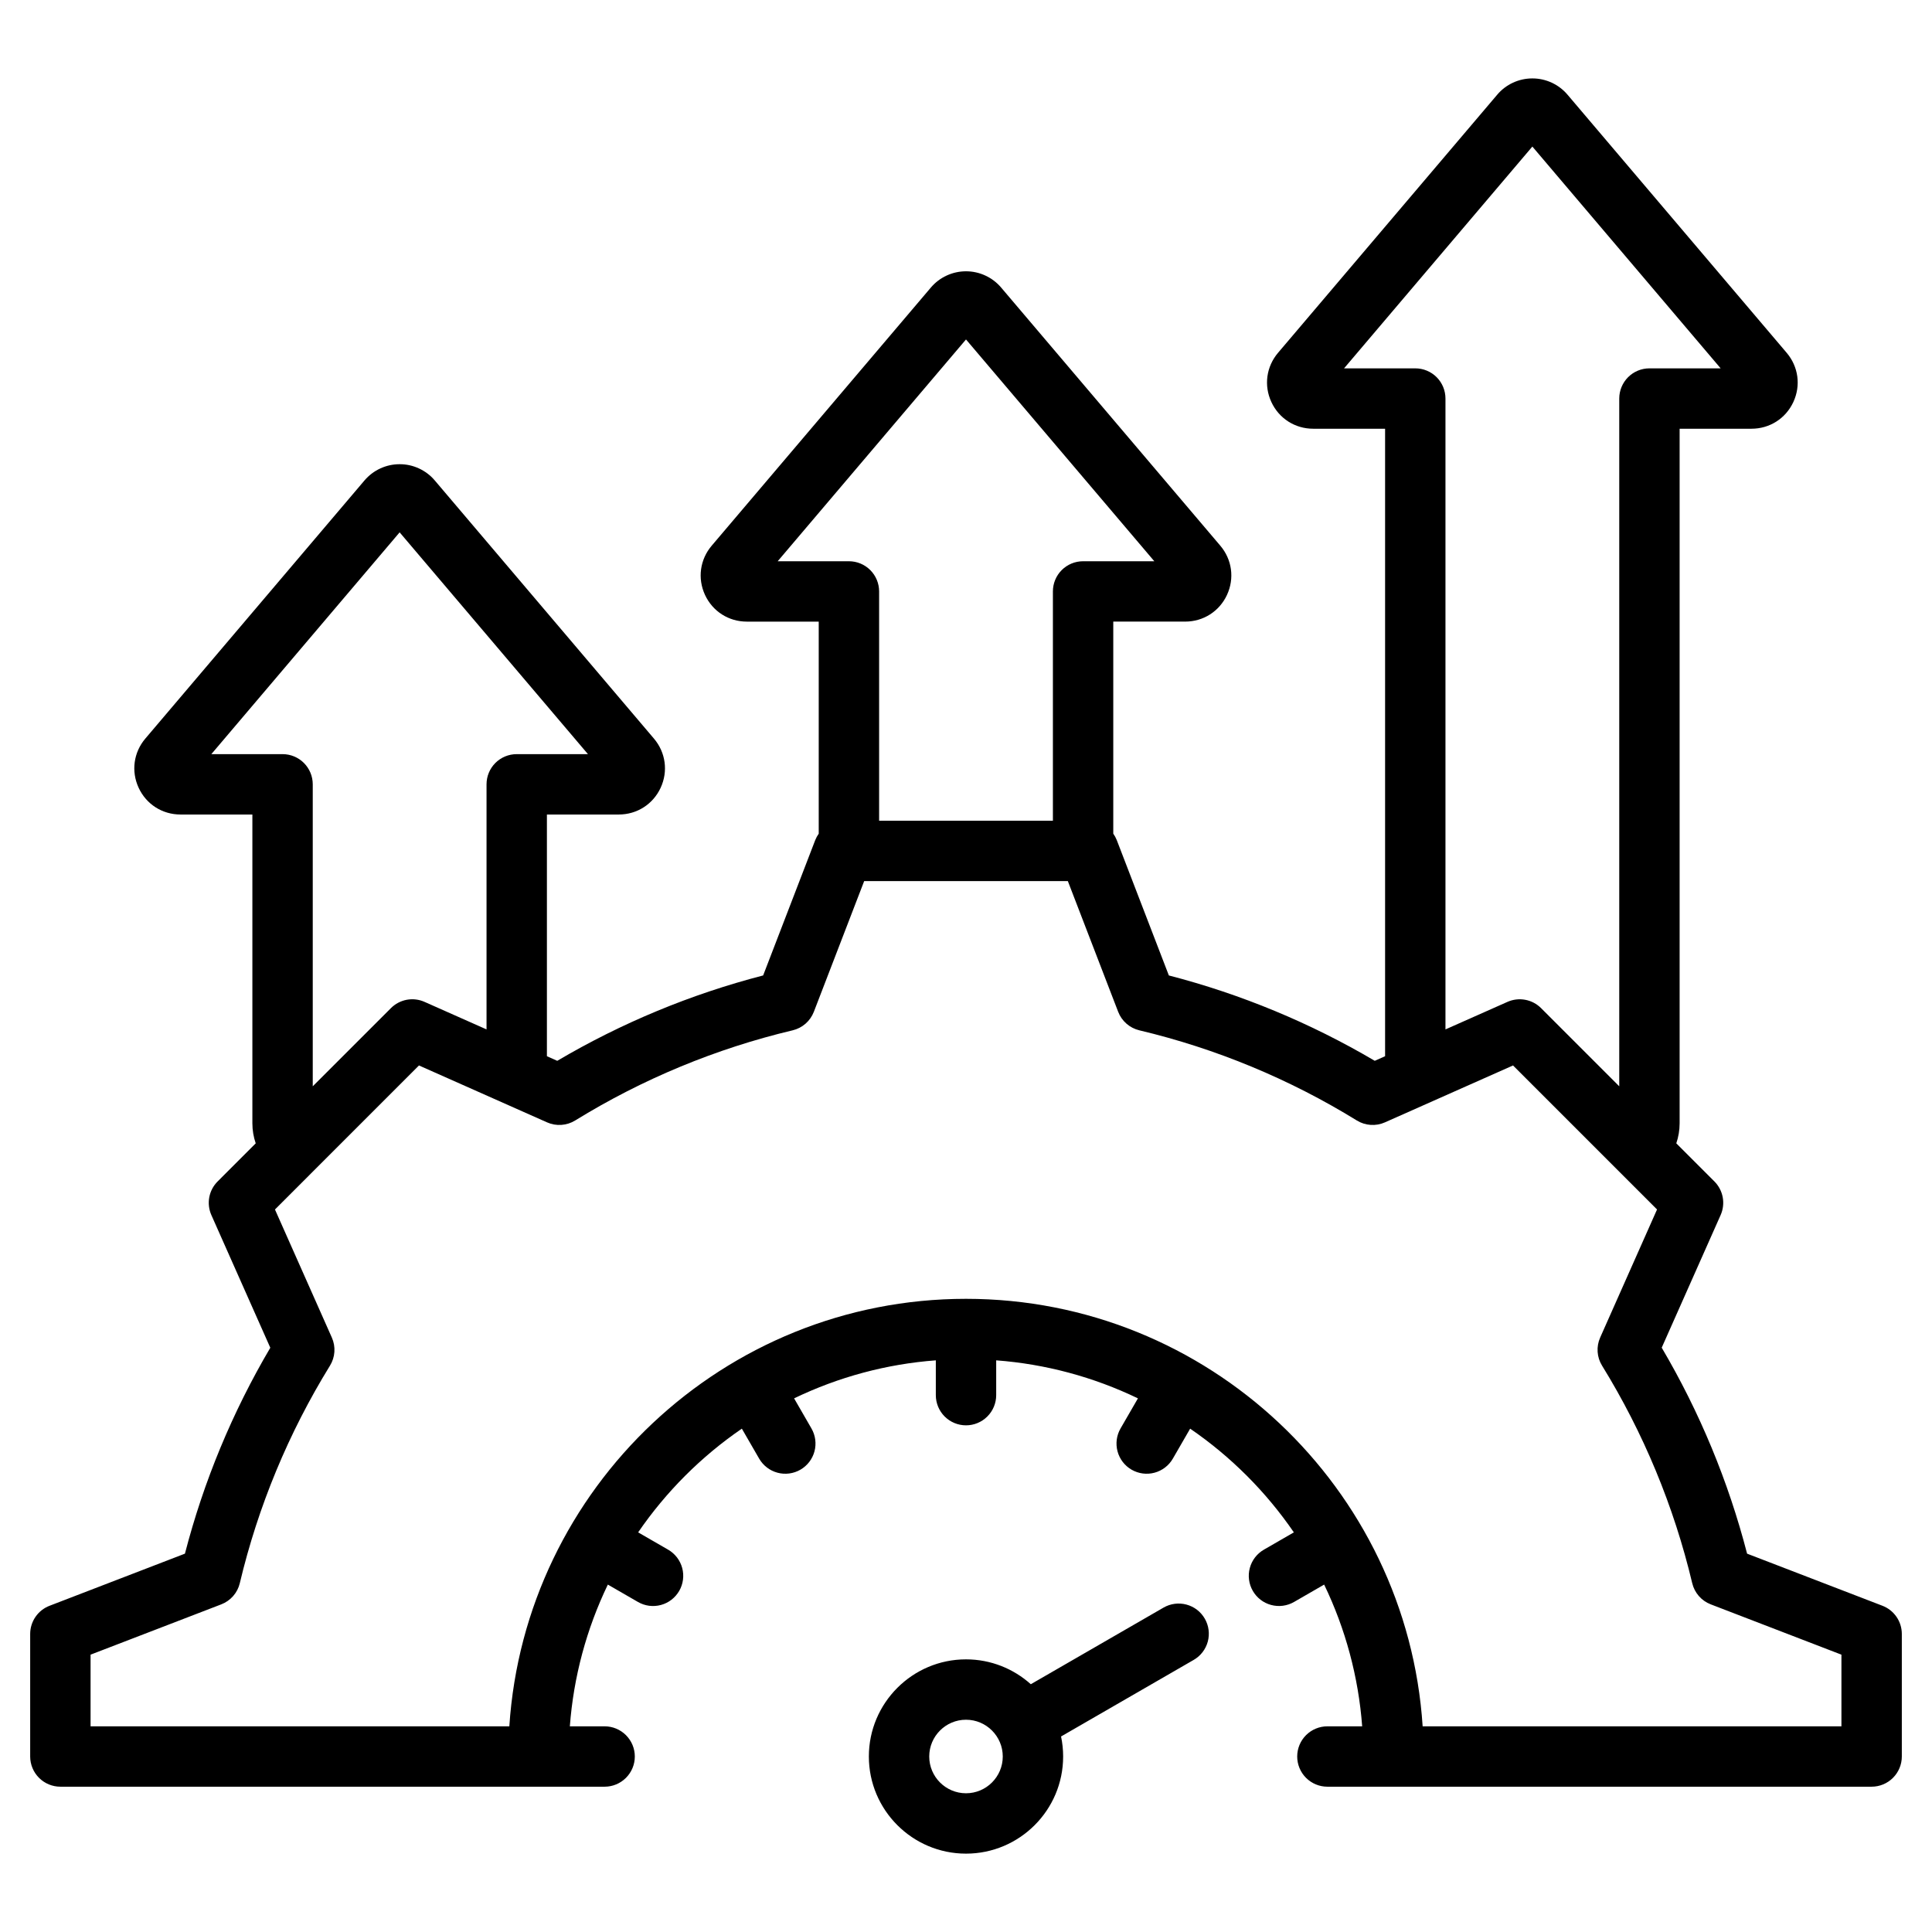
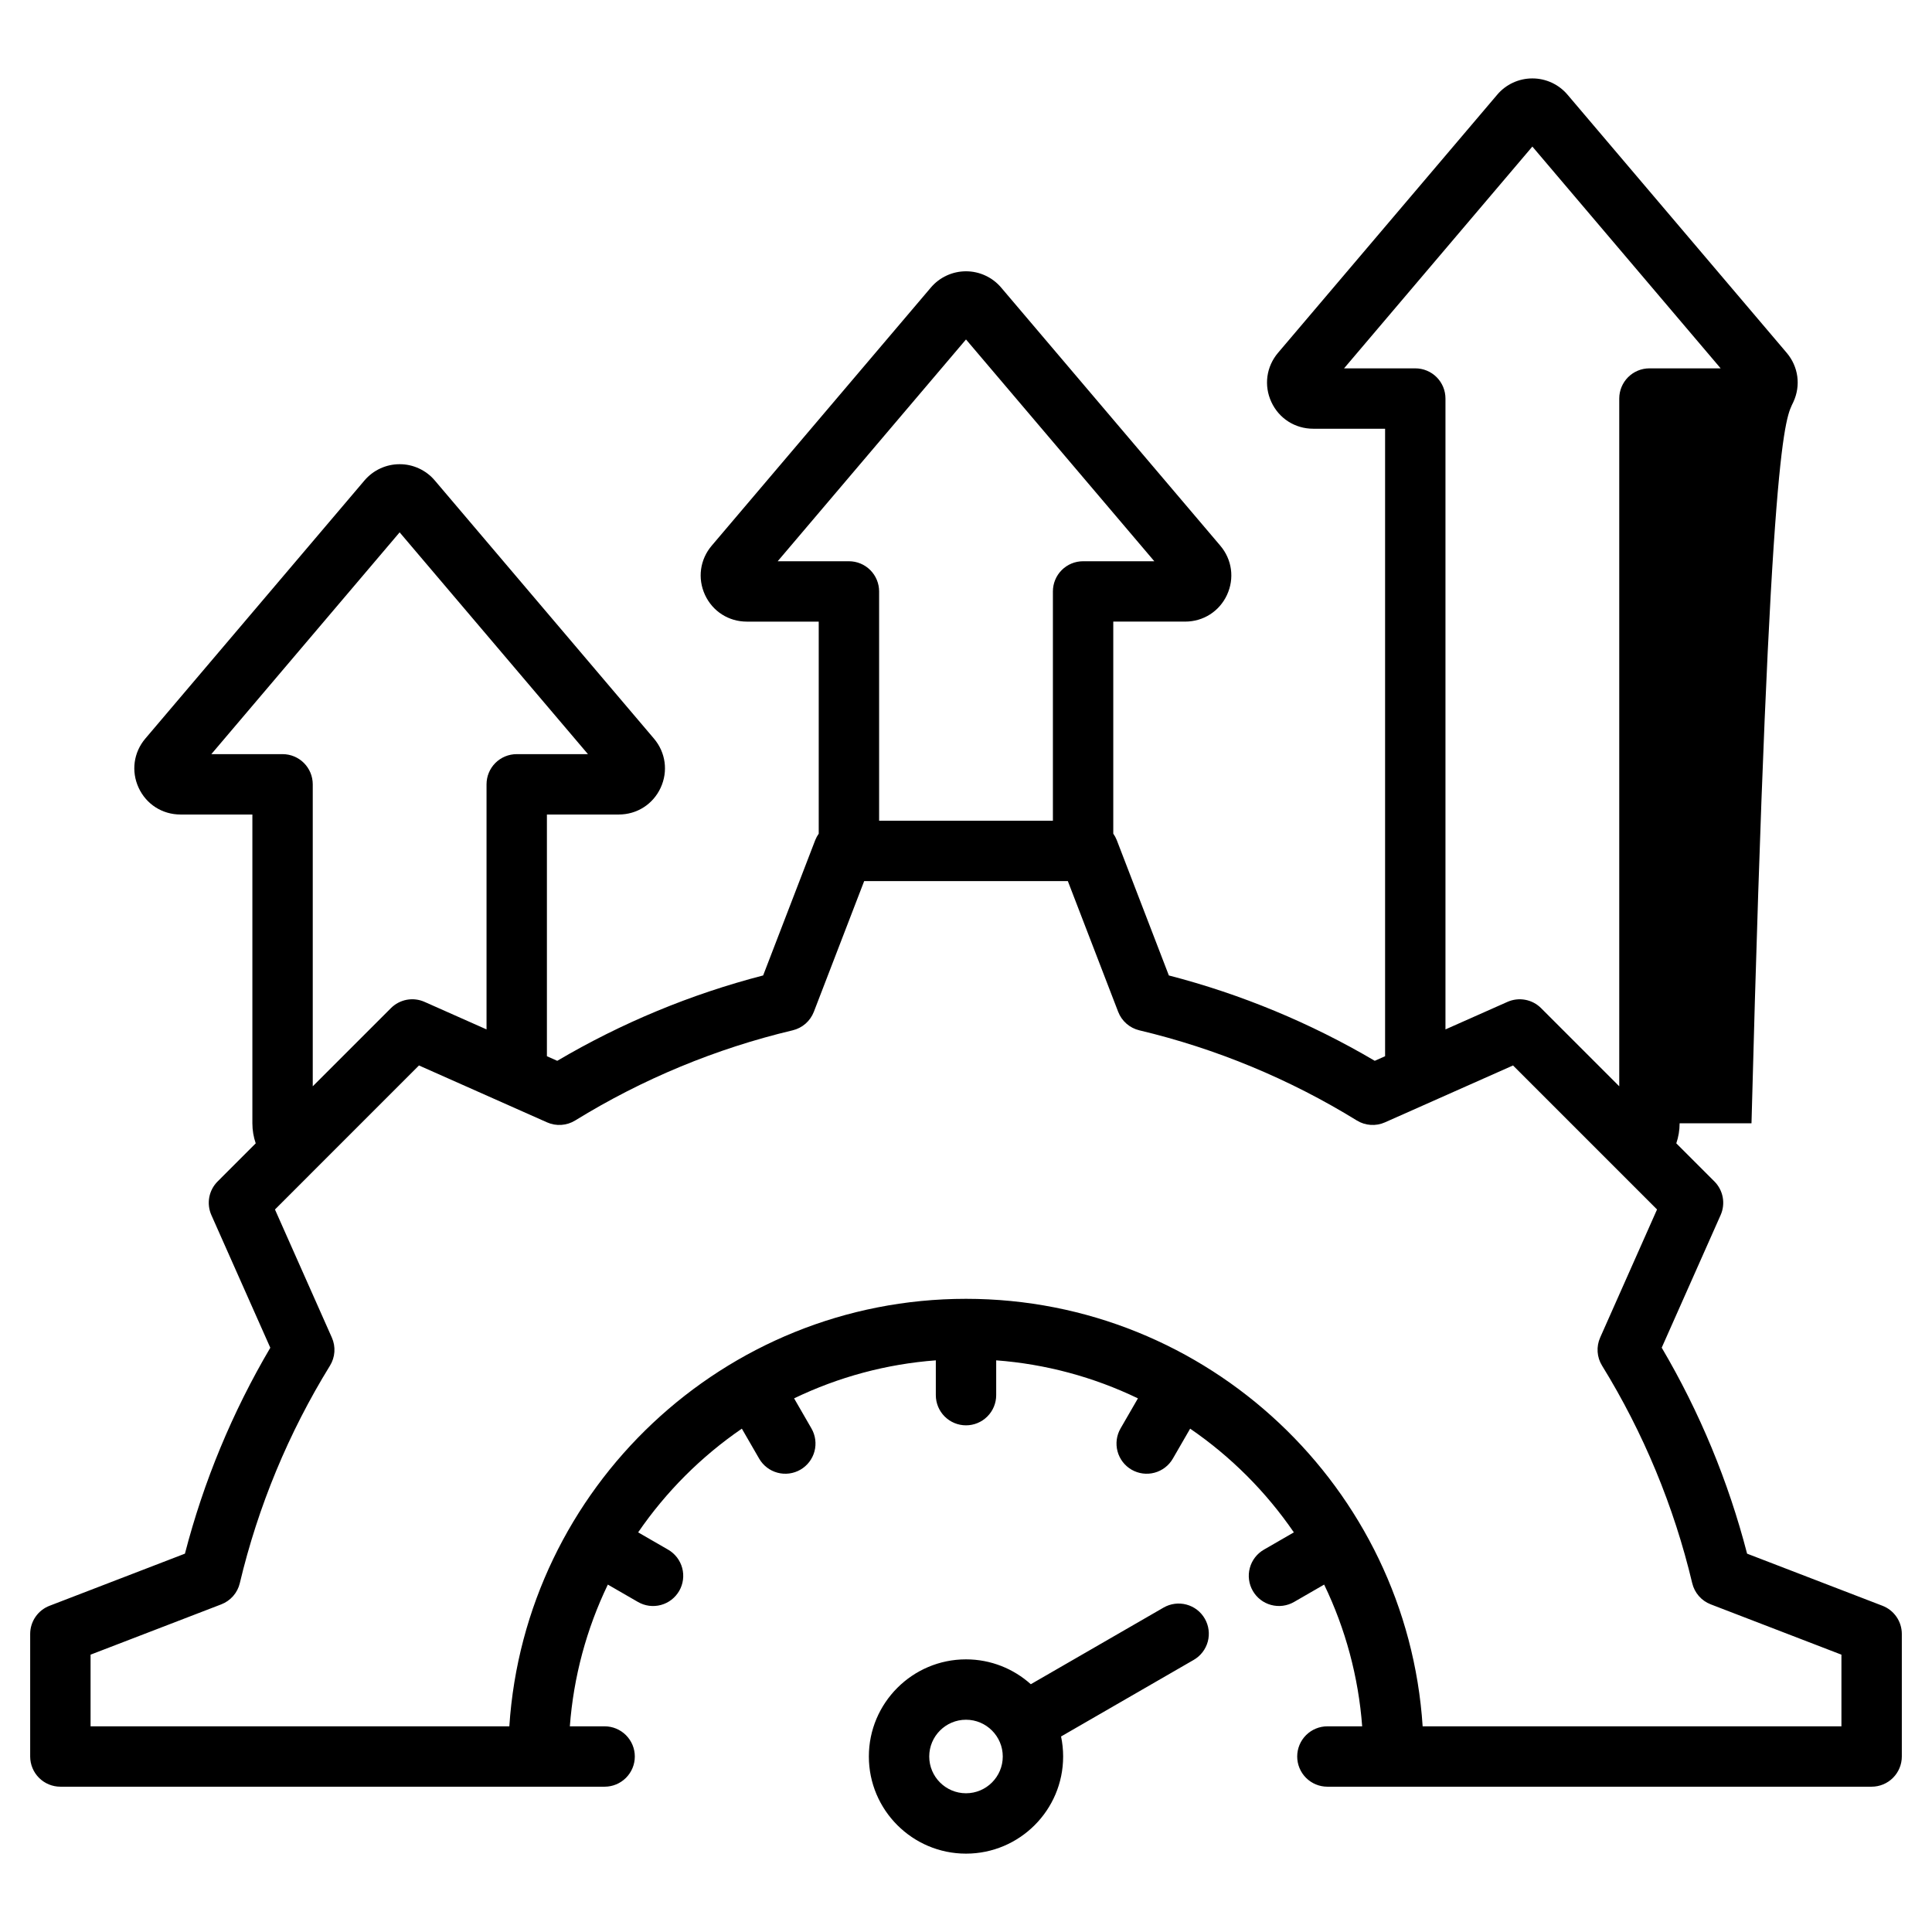
<svg xmlns="http://www.w3.org/2000/svg" width="100" height="100" viewBox="0 0 100 100" fill="none">
-   <path d="M60.225 83.209L53.355 87.175C52.464 86.376 51.288 85.888 50 85.888C47.228 85.888 44.972 88.144 44.972 90.916C44.972 93.689 47.228 95.944 50 95.944C52.773 95.944 55.028 93.689 55.028 90.916C55.028 90.561 54.991 90.215 54.92 89.88L61.788 85.915C61.965 85.813 62.121 85.676 62.246 85.513C62.371 85.35 62.462 85.165 62.516 84.966C62.569 84.768 62.582 84.561 62.555 84.358C62.529 84.155 62.462 83.959 62.359 83.781C62.257 83.603 62.12 83.447 61.958 83.322C61.795 83.197 61.609 83.106 61.411 83.053C61.212 83 61.006 82.986 60.802 83.013C60.599 83.04 60.403 83.106 60.225 83.209ZM50 92.819C48.951 92.819 48.097 91.966 48.097 90.916C48.097 89.867 48.951 89.013 50 89.013C51.049 89.013 51.903 89.867 51.903 90.916C51.903 91.966 51.049 92.819 50 92.819ZM97.436 83.114L90.429 80.417C89.46 76.675 87.973 73.087 86.01 69.756L89.06 62.89C89.188 62.602 89.225 62.281 89.168 61.971C89.11 61.66 88.96 61.374 88.737 61.151L86.765 59.179C86.877 58.849 86.937 58.499 86.937 58.141V22.191H90.657C91.599 22.191 92.429 21.66 92.824 20.807C93.219 19.953 93.086 18.977 92.477 18.26L81.134 4.901C80.91 4.637 80.632 4.425 80.317 4.279C80.003 4.134 79.661 4.058 79.315 4.059C78.969 4.058 78.627 4.134 78.312 4.279C77.998 4.424 77.72 4.636 77.496 4.901L66.152 18.26C65.543 18.978 65.41 19.954 65.805 20.807C66.2 21.661 67.031 22.191 67.972 22.191H71.692V54.67L71.157 54.907C67.828 52.945 64.241 51.458 60.5 50.489L57.802 43.48C57.756 43.363 57.695 43.253 57.623 43.15V32.174H61.343C62.284 32.174 63.115 31.644 63.51 30.79C63.904 29.936 63.771 28.96 63.162 28.244L51.819 14.884C51.595 14.62 51.316 14.408 51.002 14.263C50.688 14.117 50.346 14.042 50 14.042C49.654 14.042 49.312 14.117 48.997 14.263C48.683 14.408 48.405 14.62 48.181 14.884L36.838 28.244C36.229 28.961 36.096 29.937 36.49 30.791C36.885 31.645 37.716 32.175 38.657 32.175H42.377V43.151C42.305 43.253 42.245 43.364 42.198 43.48L39.5 50.489C35.759 51.458 32.172 52.946 28.843 54.908L28.308 54.67V42.159H32.028C32.97 42.159 33.8 41.628 34.195 40.775C34.59 39.921 34.456 38.945 33.847 38.228L22.504 24.868C22.28 24.604 22.002 24.392 21.687 24.247C21.373 24.101 21.031 24.026 20.685 24.027C20.339 24.026 19.997 24.102 19.683 24.247C19.369 24.392 19.09 24.604 18.866 24.868L7.523 38.228C6.914 38.945 6.781 39.921 7.176 40.775C7.571 41.629 8.401 42.159 9.343 42.159H13.063V58.142C13.063 58.499 13.123 58.849 13.236 59.18L11.264 61.152C11.04 61.375 10.89 61.66 10.832 61.971C10.775 62.281 10.812 62.602 10.94 62.891L13.991 69.759C12.029 73.088 10.541 76.676 9.572 80.417L2.564 83.115C2.269 83.228 2.016 83.428 1.837 83.688C1.658 83.949 1.562 84.257 1.562 84.573V90.916C1.562 91.331 1.727 91.728 2.02 92.021C2.313 92.314 2.711 92.479 3.125 92.479H31.296C31.71 92.479 32.107 92.314 32.4 92.021C32.693 91.728 32.858 91.331 32.858 90.916C32.858 90.502 32.693 90.105 32.4 89.812C32.107 89.519 31.71 89.354 31.296 89.354H29.495C29.686 86.807 30.353 84.319 31.462 82.018L33.02 82.917C33.198 83.02 33.394 83.087 33.597 83.114C33.801 83.14 34.008 83.127 34.206 83.074C34.404 83.021 34.59 82.929 34.753 82.804C34.916 82.679 35.052 82.523 35.155 82.346C35.362 81.987 35.418 81.56 35.311 81.16C35.203 80.76 34.942 80.418 34.583 80.211L33.03 79.315C34.474 77.21 36.294 75.39 38.398 73.947L39.294 75.499C39.397 75.677 39.534 75.833 39.697 75.958C39.859 76.083 40.045 76.174 40.243 76.227C40.442 76.281 40.648 76.294 40.852 76.267C41.055 76.24 41.251 76.174 41.429 76.071C41.788 75.864 42.05 75.523 42.157 75.122C42.264 74.722 42.208 74.296 42.001 73.937L41.102 72.379C43.402 71.27 45.891 70.602 48.438 70.411V72.212C48.438 72.626 48.602 73.024 48.895 73.317C49.188 73.61 49.586 73.775 50 73.775C50.415 73.775 50.812 73.61 51.105 73.317C51.398 73.024 51.563 72.626 51.563 72.212V70.411C54.11 70.602 56.598 71.27 58.899 72.379L57.999 73.937C57.792 74.296 57.736 74.722 57.843 75.122C57.951 75.523 58.212 75.864 58.571 76.071C58.93 76.278 59.357 76.335 59.757 76.227C60.157 76.12 60.499 75.858 60.706 75.499L61.602 73.947C63.707 75.39 65.526 77.21 66.97 79.315L65.418 80.211C65.24 80.314 65.084 80.45 64.959 80.613C64.834 80.776 64.743 80.962 64.69 81.16C64.636 81.358 64.623 81.565 64.65 81.768C64.677 81.972 64.743 82.168 64.846 82.345C64.948 82.523 65.085 82.679 65.248 82.804C65.411 82.929 65.596 83.02 65.795 83.073C65.993 83.126 66.2 83.14 66.403 83.113C66.606 83.086 66.803 83.02 66.98 82.917L68.538 82.018C69.647 84.319 70.315 86.807 70.506 89.354H68.705C68.291 89.354 67.893 89.519 67.6 89.812C67.307 90.105 67.143 90.502 67.143 90.916C67.143 91.331 67.307 91.728 67.6 92.021C67.893 92.314 68.291 92.479 68.705 92.479H96.875C97.289 92.479 97.687 92.314 97.98 92.021C98.273 91.728 98.438 91.331 98.438 90.916V84.573C98.438 84.257 98.342 83.948 98.163 83.688C97.984 83.428 97.731 83.228 97.436 83.114ZM73.255 19.066H69.568L79.315 7.586L89.061 19.066H85.375C84.96 19.066 84.563 19.23 84.27 19.523C83.977 19.817 83.812 20.214 83.812 20.628V56.227L79.765 52.18C79.542 51.957 79.256 51.806 78.946 51.749C78.635 51.691 78.315 51.729 78.026 51.857L74.817 53.282V20.628C74.817 20.214 74.653 19.817 74.36 19.523C74.067 19.23 73.669 19.066 73.255 19.066ZM40.253 29.05L50 17.57L59.747 29.05H56.06C55.646 29.05 55.248 29.214 54.955 29.507C54.662 29.8 54.498 30.198 54.498 30.612V42.479H45.503V30.612C45.503 30.198 45.338 29.8 45.045 29.507C44.752 29.214 44.355 29.05 43.94 29.05H40.253ZM14.625 39.034H10.939L20.685 27.554L30.432 39.034H26.745C26.331 39.034 25.933 39.198 25.64 39.491C25.347 39.784 25.183 40.182 25.183 40.596V53.282L21.974 51.857C21.685 51.728 21.365 51.691 21.054 51.748C20.744 51.806 20.458 51.957 20.235 52.18L16.188 56.227V40.596C16.188 40.182 16.023 39.784 15.73 39.491C15.437 39.198 15.04 39.034 14.625 39.034ZM95.312 89.354H73.636C72.829 77.017 62.537 67.227 50 67.227C37.463 67.227 27.171 77.017 26.363 89.354H4.688V85.645L11.454 83.041C11.69 82.95 11.901 82.802 12.068 82.612C12.236 82.42 12.354 82.192 12.412 81.945C13.358 77.968 14.934 74.167 17.079 70.687C17.212 70.471 17.291 70.226 17.308 69.972C17.325 69.719 17.28 69.466 17.177 69.234L14.232 62.603L21.686 55.148L28.318 58.094C28.55 58.197 28.803 58.242 29.057 58.224C29.31 58.207 29.555 58.129 29.771 57.996C33.251 55.851 37.051 54.275 41.028 53.329C41.275 53.27 41.504 53.152 41.695 52.985C41.886 52.818 42.033 52.607 42.125 52.37L44.73 45.604H55.271L57.876 52.37C57.967 52.607 58.114 52.818 58.306 52.985C58.496 53.152 58.725 53.27 58.972 53.329C62.949 54.275 66.749 55.851 70.229 57.996C70.445 58.129 70.69 58.208 70.943 58.224C71.197 58.242 71.45 58.197 71.682 58.094L78.314 55.148L85.768 62.602L82.824 69.232C82.721 69.464 82.676 69.717 82.693 69.971C82.71 70.224 82.788 70.469 82.922 70.685C85.067 74.166 86.643 77.967 87.589 81.945C87.648 82.192 87.766 82.421 87.933 82.612C88.1 82.803 88.311 82.95 88.548 83.041L95.312 85.645V89.354Z" fill="black" />
+   <path d="M60.225 83.209L53.355 87.175C52.464 86.376 51.288 85.888 50 85.888C47.228 85.888 44.972 88.144 44.972 90.916C44.972 93.689 47.228 95.944 50 95.944C52.773 95.944 55.028 93.689 55.028 90.916C55.028 90.561 54.991 90.215 54.92 89.88L61.788 85.915C61.965 85.813 62.121 85.676 62.246 85.513C62.371 85.35 62.462 85.165 62.516 84.966C62.569 84.768 62.582 84.561 62.555 84.358C62.529 84.155 62.462 83.959 62.359 83.781C62.257 83.603 62.12 83.447 61.958 83.322C61.795 83.197 61.609 83.106 61.411 83.053C61.212 83 61.006 82.986 60.802 83.013C60.599 83.04 60.403 83.106 60.225 83.209ZM50 92.819C48.951 92.819 48.097 91.966 48.097 90.916C48.097 89.867 48.951 89.013 50 89.013C51.049 89.013 51.903 89.867 51.903 90.916C51.903 91.966 51.049 92.819 50 92.819ZM97.436 83.114L90.429 80.417C89.46 76.675 87.973 73.087 86.01 69.756L89.06 62.89C89.188 62.602 89.225 62.281 89.168 61.971C89.11 61.66 88.96 61.374 88.737 61.151L86.765 59.179C86.877 58.849 86.937 58.499 86.937 58.141H90.657C91.599 22.191 92.429 21.66 92.824 20.807C93.219 19.953 93.086 18.977 92.477 18.26L81.134 4.901C80.91 4.637 80.632 4.425 80.317 4.279C80.003 4.134 79.661 4.058 79.315 4.059C78.969 4.058 78.627 4.134 78.312 4.279C77.998 4.424 77.72 4.636 77.496 4.901L66.152 18.26C65.543 18.978 65.41 19.954 65.805 20.807C66.2 21.661 67.031 22.191 67.972 22.191H71.692V54.67L71.157 54.907C67.828 52.945 64.241 51.458 60.5 50.489L57.802 43.48C57.756 43.363 57.695 43.253 57.623 43.15V32.174H61.343C62.284 32.174 63.115 31.644 63.51 30.79C63.904 29.936 63.771 28.96 63.162 28.244L51.819 14.884C51.595 14.62 51.316 14.408 51.002 14.263C50.688 14.117 50.346 14.042 50 14.042C49.654 14.042 49.312 14.117 48.997 14.263C48.683 14.408 48.405 14.62 48.181 14.884L36.838 28.244C36.229 28.961 36.096 29.937 36.49 30.791C36.885 31.645 37.716 32.175 38.657 32.175H42.377V43.151C42.305 43.253 42.245 43.364 42.198 43.48L39.5 50.489C35.759 51.458 32.172 52.946 28.843 54.908L28.308 54.67V42.159H32.028C32.97 42.159 33.8 41.628 34.195 40.775C34.59 39.921 34.456 38.945 33.847 38.228L22.504 24.868C22.28 24.604 22.002 24.392 21.687 24.247C21.373 24.101 21.031 24.026 20.685 24.027C20.339 24.026 19.997 24.102 19.683 24.247C19.369 24.392 19.09 24.604 18.866 24.868L7.523 38.228C6.914 38.945 6.781 39.921 7.176 40.775C7.571 41.629 8.401 42.159 9.343 42.159H13.063V58.142C13.063 58.499 13.123 58.849 13.236 59.18L11.264 61.152C11.04 61.375 10.89 61.66 10.832 61.971C10.775 62.281 10.812 62.602 10.94 62.891L13.991 69.759C12.029 73.088 10.541 76.676 9.572 80.417L2.564 83.115C2.269 83.228 2.016 83.428 1.837 83.688C1.658 83.949 1.562 84.257 1.562 84.573V90.916C1.562 91.331 1.727 91.728 2.02 92.021C2.313 92.314 2.711 92.479 3.125 92.479H31.296C31.71 92.479 32.107 92.314 32.4 92.021C32.693 91.728 32.858 91.331 32.858 90.916C32.858 90.502 32.693 90.105 32.4 89.812C32.107 89.519 31.71 89.354 31.296 89.354H29.495C29.686 86.807 30.353 84.319 31.462 82.018L33.02 82.917C33.198 83.02 33.394 83.087 33.597 83.114C33.801 83.14 34.008 83.127 34.206 83.074C34.404 83.021 34.59 82.929 34.753 82.804C34.916 82.679 35.052 82.523 35.155 82.346C35.362 81.987 35.418 81.56 35.311 81.16C35.203 80.76 34.942 80.418 34.583 80.211L33.03 79.315C34.474 77.21 36.294 75.39 38.398 73.947L39.294 75.499C39.397 75.677 39.534 75.833 39.697 75.958C39.859 76.083 40.045 76.174 40.243 76.227C40.442 76.281 40.648 76.294 40.852 76.267C41.055 76.24 41.251 76.174 41.429 76.071C41.788 75.864 42.05 75.523 42.157 75.122C42.264 74.722 42.208 74.296 42.001 73.937L41.102 72.379C43.402 71.27 45.891 70.602 48.438 70.411V72.212C48.438 72.626 48.602 73.024 48.895 73.317C49.188 73.61 49.586 73.775 50 73.775C50.415 73.775 50.812 73.61 51.105 73.317C51.398 73.024 51.563 72.626 51.563 72.212V70.411C54.11 70.602 56.598 71.27 58.899 72.379L57.999 73.937C57.792 74.296 57.736 74.722 57.843 75.122C57.951 75.523 58.212 75.864 58.571 76.071C58.93 76.278 59.357 76.335 59.757 76.227C60.157 76.12 60.499 75.858 60.706 75.499L61.602 73.947C63.707 75.39 65.526 77.21 66.97 79.315L65.418 80.211C65.24 80.314 65.084 80.45 64.959 80.613C64.834 80.776 64.743 80.962 64.69 81.16C64.636 81.358 64.623 81.565 64.65 81.768C64.677 81.972 64.743 82.168 64.846 82.345C64.948 82.523 65.085 82.679 65.248 82.804C65.411 82.929 65.596 83.02 65.795 83.073C65.993 83.126 66.2 83.14 66.403 83.113C66.606 83.086 66.803 83.02 66.98 82.917L68.538 82.018C69.647 84.319 70.315 86.807 70.506 89.354H68.705C68.291 89.354 67.893 89.519 67.6 89.812C67.307 90.105 67.143 90.502 67.143 90.916C67.143 91.331 67.307 91.728 67.6 92.021C67.893 92.314 68.291 92.479 68.705 92.479H96.875C97.289 92.479 97.687 92.314 97.98 92.021C98.273 91.728 98.438 91.331 98.438 90.916V84.573C98.438 84.257 98.342 83.948 98.163 83.688C97.984 83.428 97.731 83.228 97.436 83.114ZM73.255 19.066H69.568L79.315 7.586L89.061 19.066H85.375C84.96 19.066 84.563 19.23 84.27 19.523C83.977 19.817 83.812 20.214 83.812 20.628V56.227L79.765 52.18C79.542 51.957 79.256 51.806 78.946 51.749C78.635 51.691 78.315 51.729 78.026 51.857L74.817 53.282V20.628C74.817 20.214 74.653 19.817 74.36 19.523C74.067 19.23 73.669 19.066 73.255 19.066ZM40.253 29.05L50 17.57L59.747 29.05H56.06C55.646 29.05 55.248 29.214 54.955 29.507C54.662 29.8 54.498 30.198 54.498 30.612V42.479H45.503V30.612C45.503 30.198 45.338 29.8 45.045 29.507C44.752 29.214 44.355 29.05 43.94 29.05H40.253ZM14.625 39.034H10.939L20.685 27.554L30.432 39.034H26.745C26.331 39.034 25.933 39.198 25.64 39.491C25.347 39.784 25.183 40.182 25.183 40.596V53.282L21.974 51.857C21.685 51.728 21.365 51.691 21.054 51.748C20.744 51.806 20.458 51.957 20.235 52.18L16.188 56.227V40.596C16.188 40.182 16.023 39.784 15.73 39.491C15.437 39.198 15.04 39.034 14.625 39.034ZM95.312 89.354H73.636C72.829 77.017 62.537 67.227 50 67.227C37.463 67.227 27.171 77.017 26.363 89.354H4.688V85.645L11.454 83.041C11.69 82.95 11.901 82.802 12.068 82.612C12.236 82.42 12.354 82.192 12.412 81.945C13.358 77.968 14.934 74.167 17.079 70.687C17.212 70.471 17.291 70.226 17.308 69.972C17.325 69.719 17.28 69.466 17.177 69.234L14.232 62.603L21.686 55.148L28.318 58.094C28.55 58.197 28.803 58.242 29.057 58.224C29.31 58.207 29.555 58.129 29.771 57.996C33.251 55.851 37.051 54.275 41.028 53.329C41.275 53.27 41.504 53.152 41.695 52.985C41.886 52.818 42.033 52.607 42.125 52.37L44.73 45.604H55.271L57.876 52.37C57.967 52.607 58.114 52.818 58.306 52.985C58.496 53.152 58.725 53.27 58.972 53.329C62.949 54.275 66.749 55.851 70.229 57.996C70.445 58.129 70.69 58.208 70.943 58.224C71.197 58.242 71.45 58.197 71.682 58.094L78.314 55.148L85.768 62.602L82.824 69.232C82.721 69.464 82.676 69.717 82.693 69.971C82.71 70.224 82.788 70.469 82.922 70.685C85.067 74.166 86.643 77.967 87.589 81.945C87.648 82.192 87.766 82.421 87.933 82.612C88.1 82.803 88.311 82.95 88.548 83.041L95.312 85.645V89.354Z" fill="black" />
</svg>